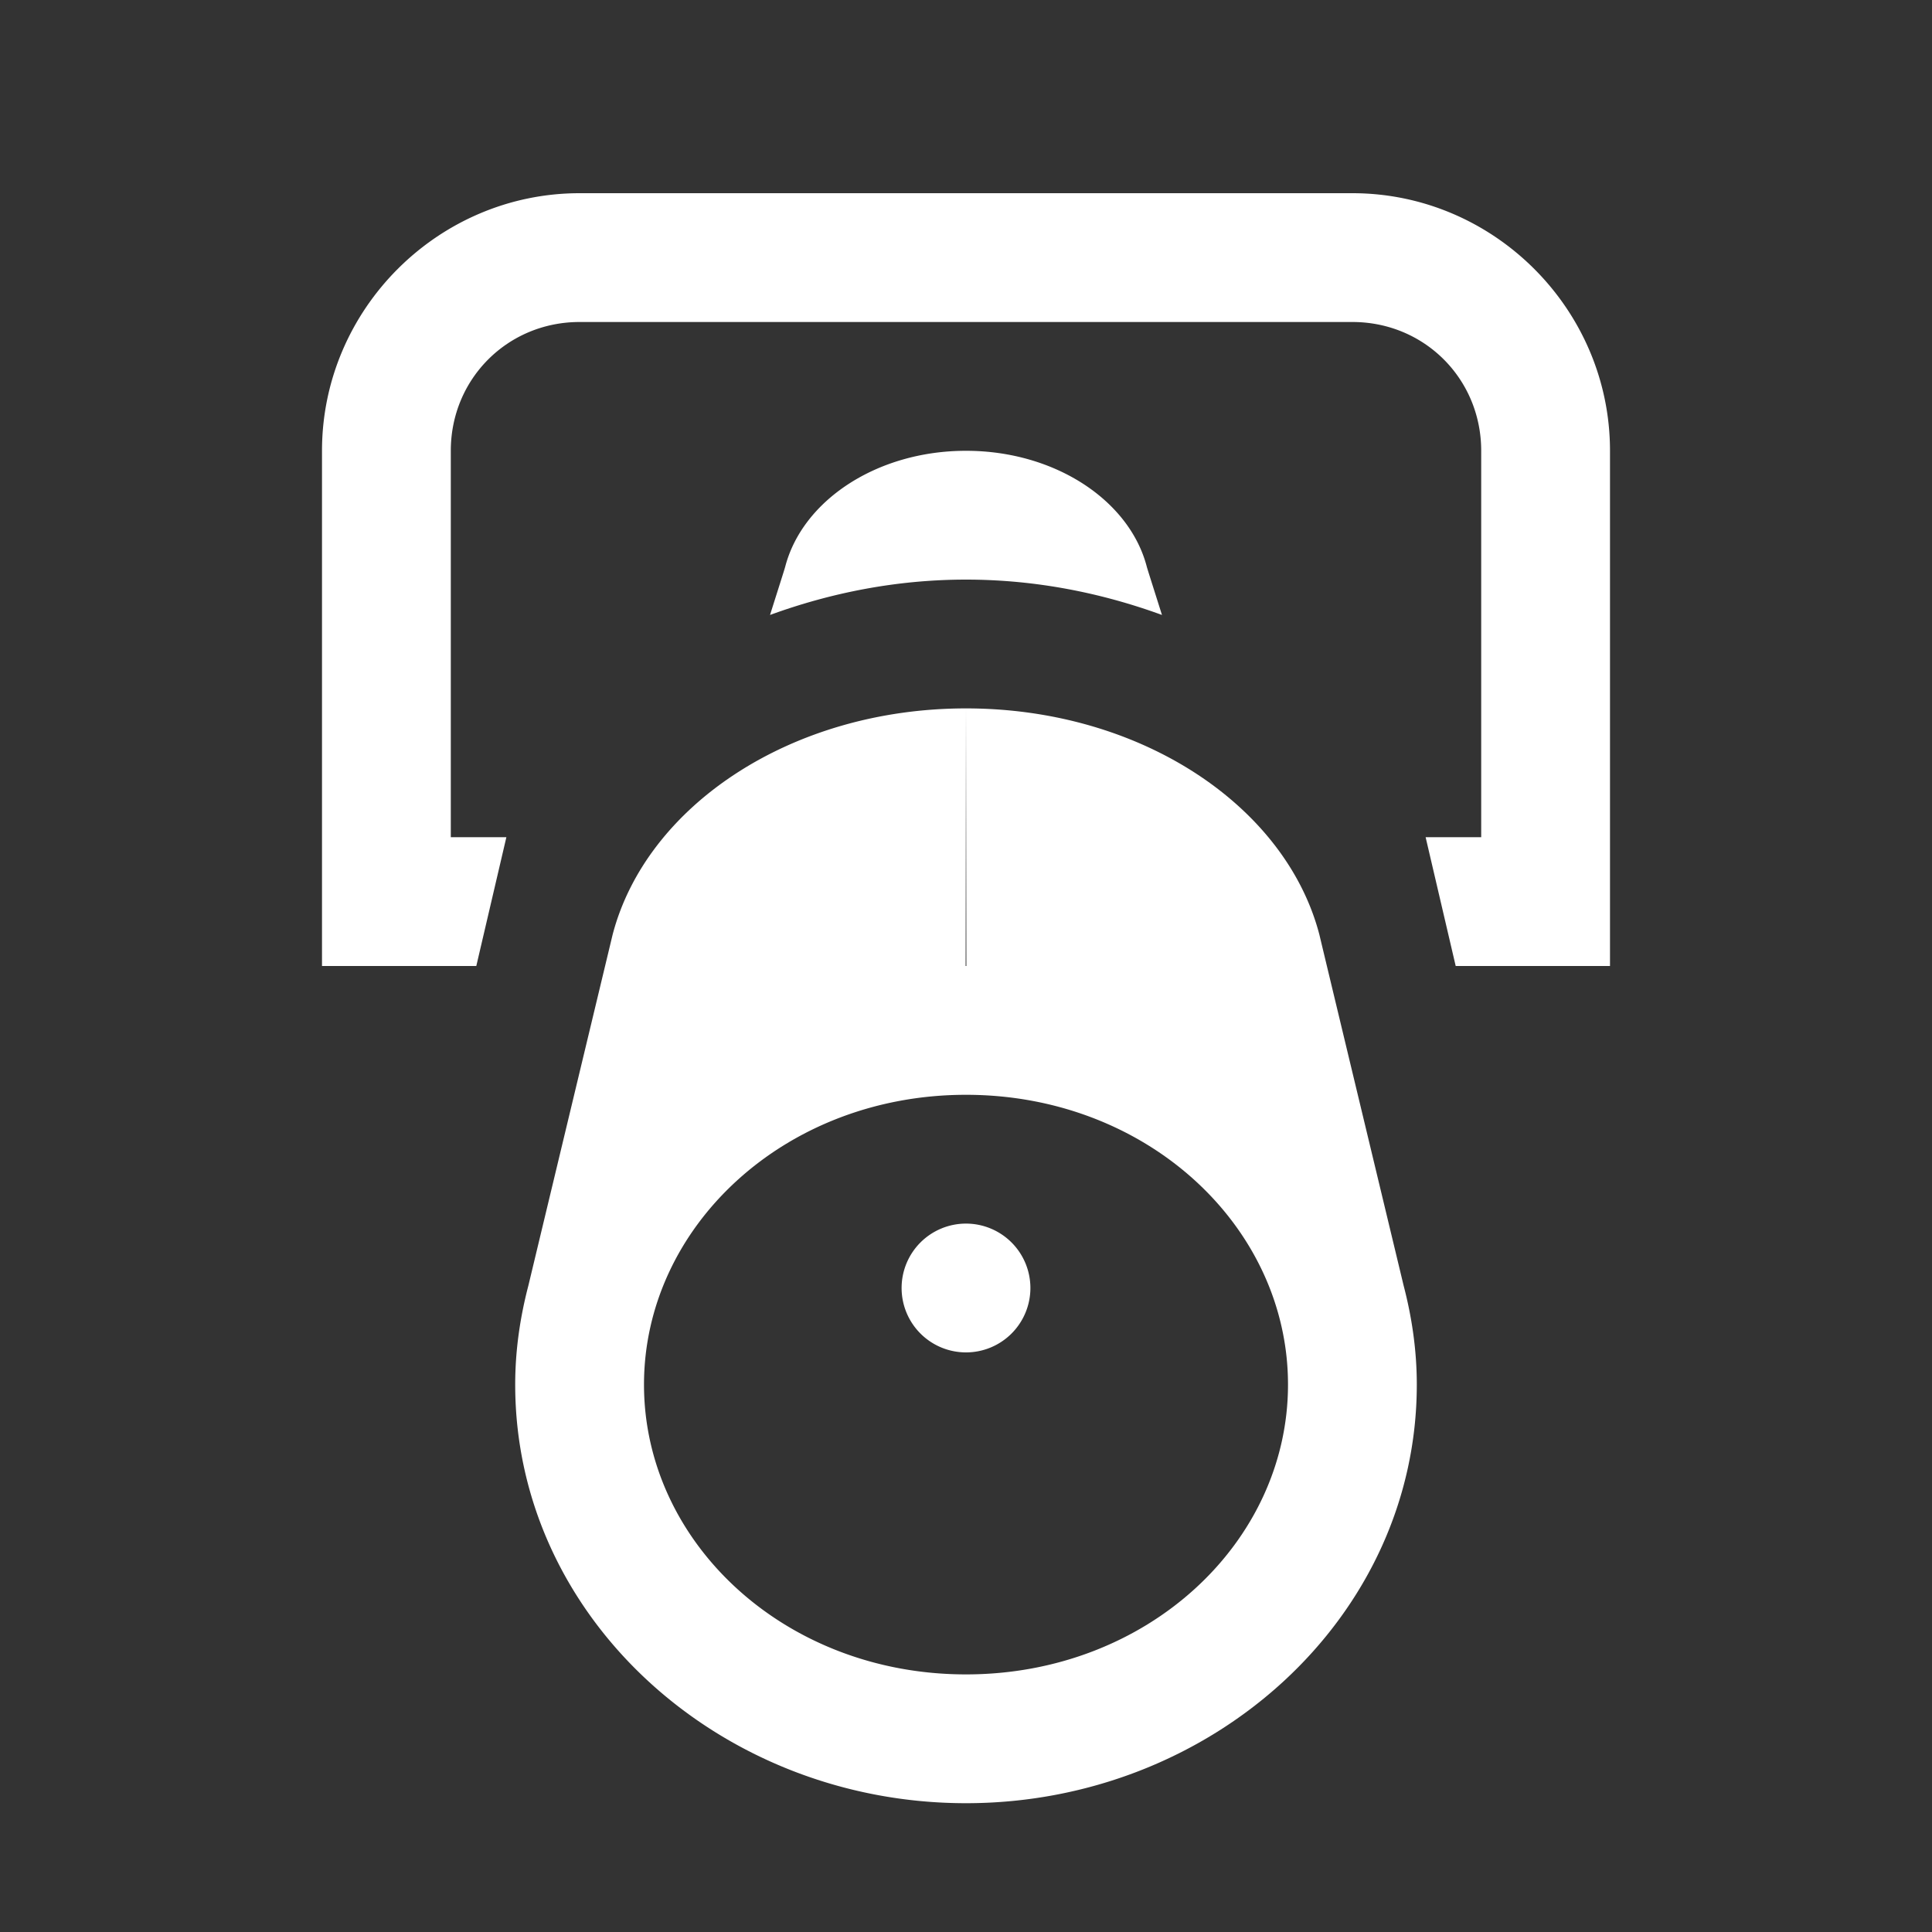
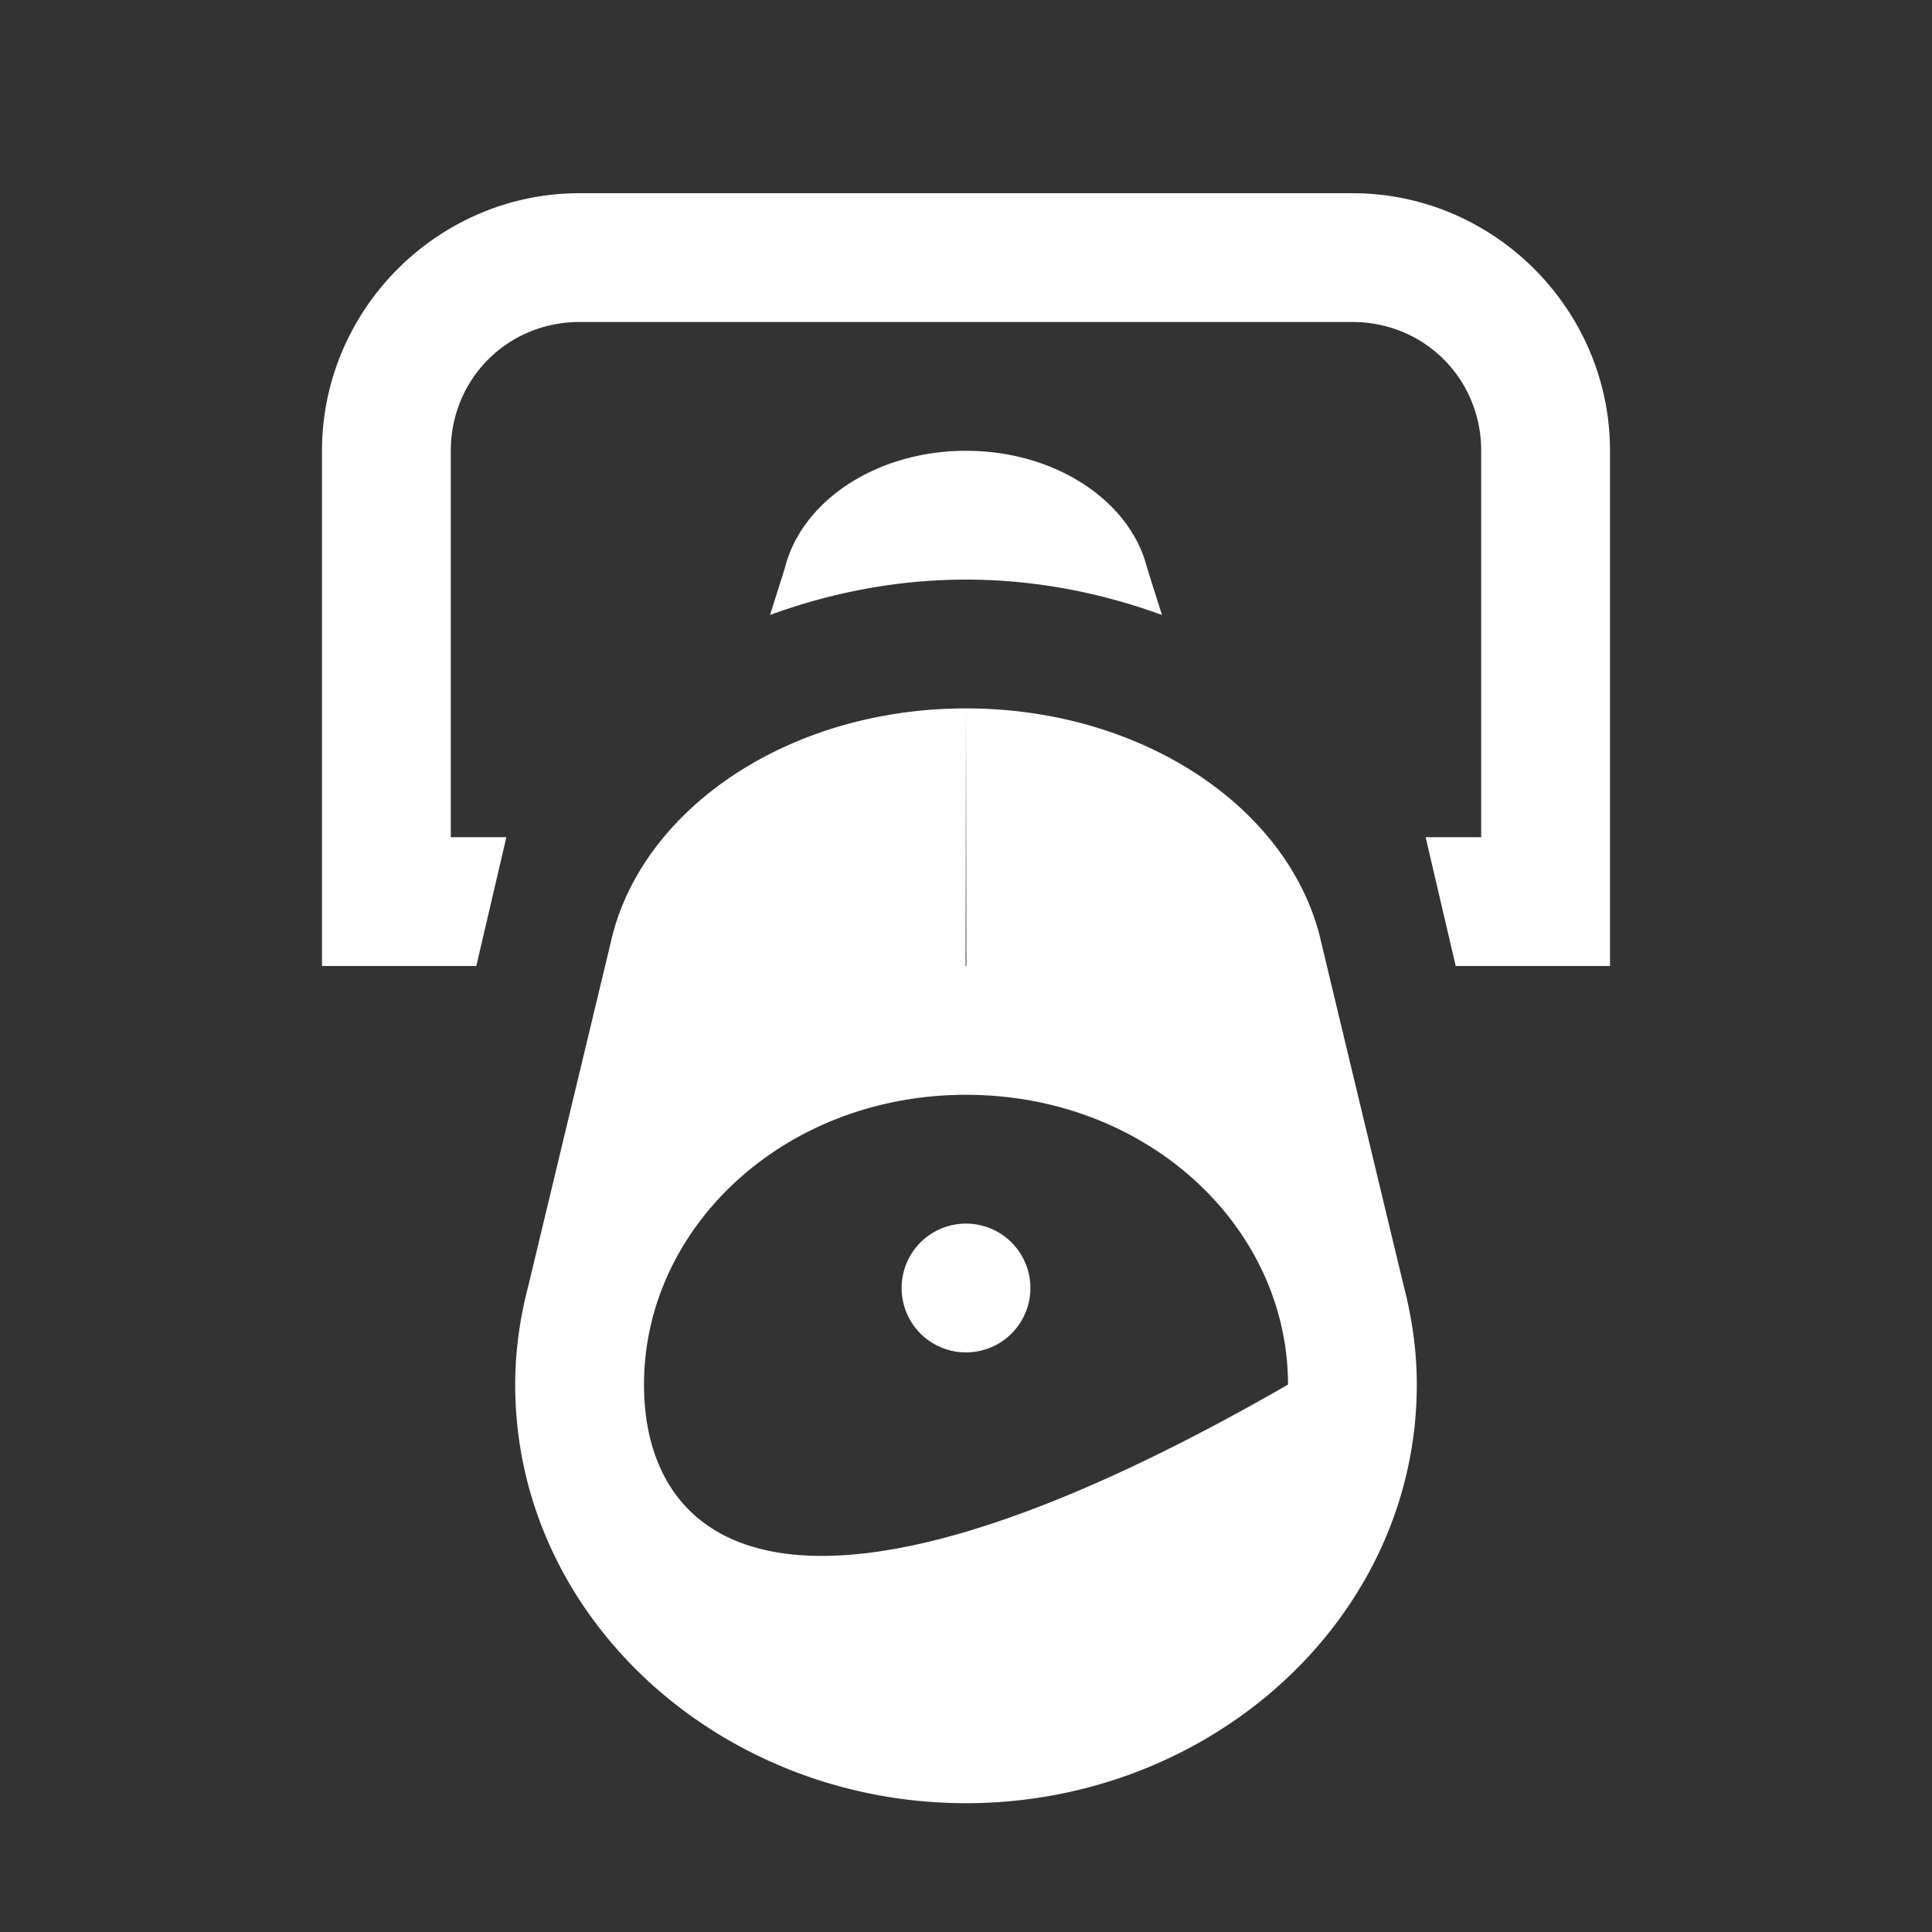
<svg xmlns="http://www.w3.org/2000/svg" viewBox="0 0 30 30">
  <rect x="0" y="0" width="30" height="30" fill="#333333" stroke="none" />
-   <path d="M9 3C6.803 3 5 4.803 5 7L5 15L7 15L7.396 15L7.863 13L7 13L7 7C7 5.883 7.883 5 9 5L21 5C22.117 5 23 5.883 23 7L23 13L22.137 13L22.604 15L24 15L25 15L25 7C25 4.803 23.197 3 21 3L9 3 z M 15 7C13.615 7 12.46 7.773 12.193 8.799C12.182 8.841 12.088 9.134 11.957 9.549C12.894 9.207 13.917 9 15 9C16.083 9 17.106 9.207 18.043 9.549C17.912 9.134 17.818 8.841 17.807 8.799C17.54 7.773 16.385 7 15 7 z M 15 11L15.006 15C15.004 15 15.002 15 15 15C14.998 15 14.996 15 14.994 15L15 11 z M 15 11C12.292 11 10.034 12.51 9.512 14.516C9.352 15.183 8.252 19.764 8.205 19.961C8.076 20.454 8 20.968 8 21.5C8 25.127 11.191 28 15 28C18.809 28 22 25.127 22 21.5C22 20.968 21.924 20.454 21.795 19.961C21.748 19.764 20.647 15.183 20.488 14.516C19.966 12.51 17.708 11 15 11 z M 15 17C17.818 17 20 19.052 20 21.5C20 23.948 17.818 26 15 26C12.182 26 10 23.948 10 21.5C10 19.052 12.182 17 15 17 z M 15 19 A 1 1 0 0 0 14 20 A 1 1 0 0 0 15 21 A 1 1 0 0 0 16 20 A 1 1 0 0 0 15 19 z" fill="#FFFFFF" />
+   <path d="M9 3C6.803 3 5 4.803 5 7L5 15L7 15L7.396 15L7.863 13L7 13L7 7C7 5.883 7.883 5 9 5L21 5C22.117 5 23 5.883 23 7L23 13L22.137 13L22.604 15L24 15L25 15L25 7C25 4.803 23.197 3 21 3L9 3 z M 15 7C13.615 7 12.46 7.773 12.193 8.799C12.182 8.841 12.088 9.134 11.957 9.549C12.894 9.207 13.917 9 15 9C16.083 9 17.106 9.207 18.043 9.549C17.912 9.134 17.818 8.841 17.807 8.799C17.54 7.773 16.385 7 15 7 z M 15 11L15.006 15C15.004 15 15.002 15 15 15C14.998 15 14.996 15 14.994 15L15 11 z M 15 11C12.292 11 10.034 12.51 9.512 14.516C9.352 15.183 8.252 19.764 8.205 19.961C8.076 20.454 8 20.968 8 21.5C8 25.127 11.191 28 15 28C18.809 28 22 25.127 22 21.5C22 20.968 21.924 20.454 21.795 19.961C21.748 19.764 20.647 15.183 20.488 14.516C19.966 12.51 17.708 11 15 11 z M 15 17C17.818 17 20 19.052 20 21.5C12.182 26 10 23.948 10 21.5C10 19.052 12.182 17 15 17 z M 15 19 A 1 1 0 0 0 14 20 A 1 1 0 0 0 15 21 A 1 1 0 0 0 16 20 A 1 1 0 0 0 15 19 z" fill="#FFFFFF" />
</svg>